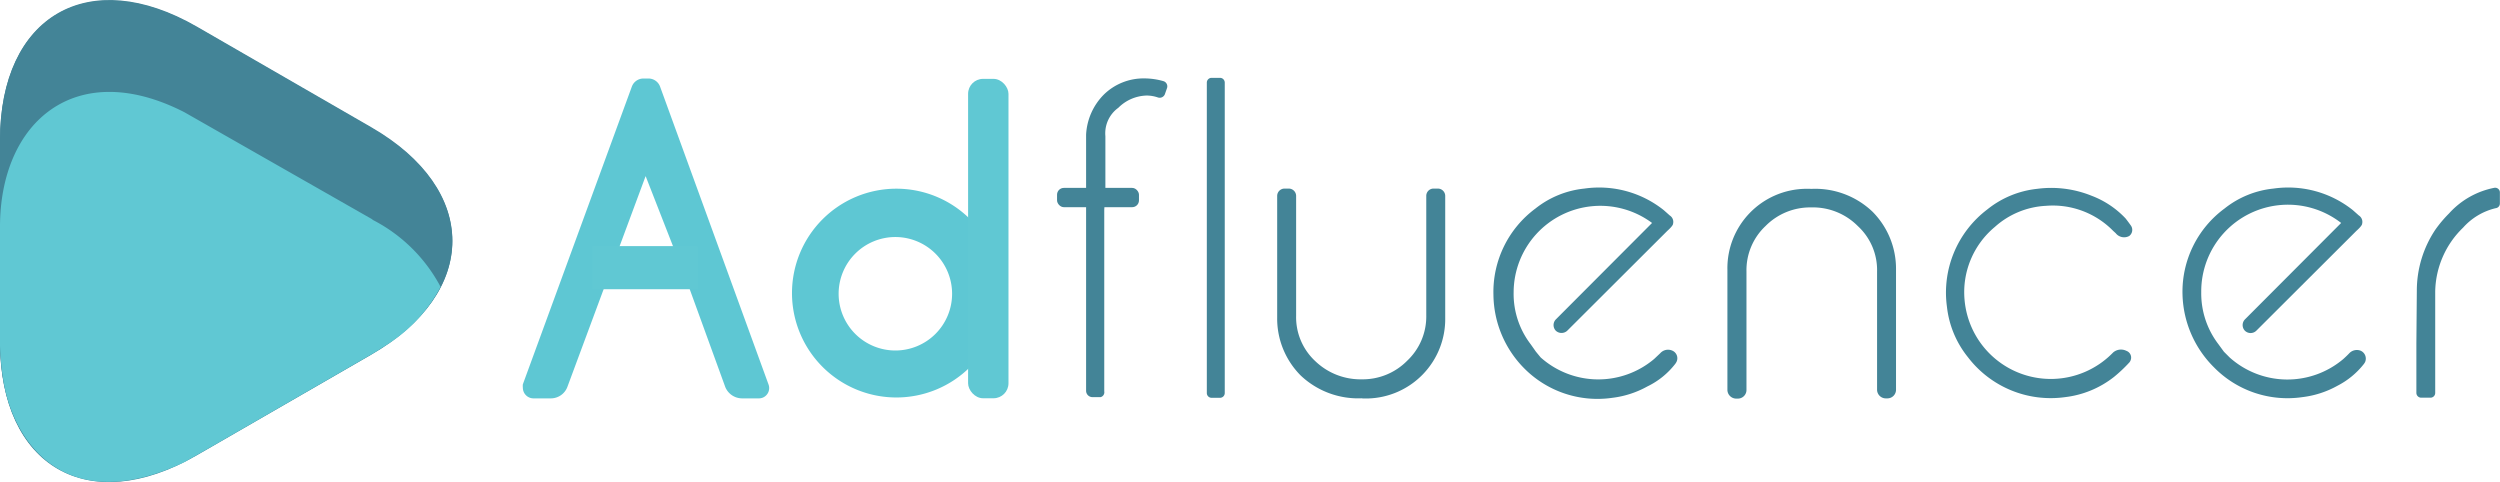
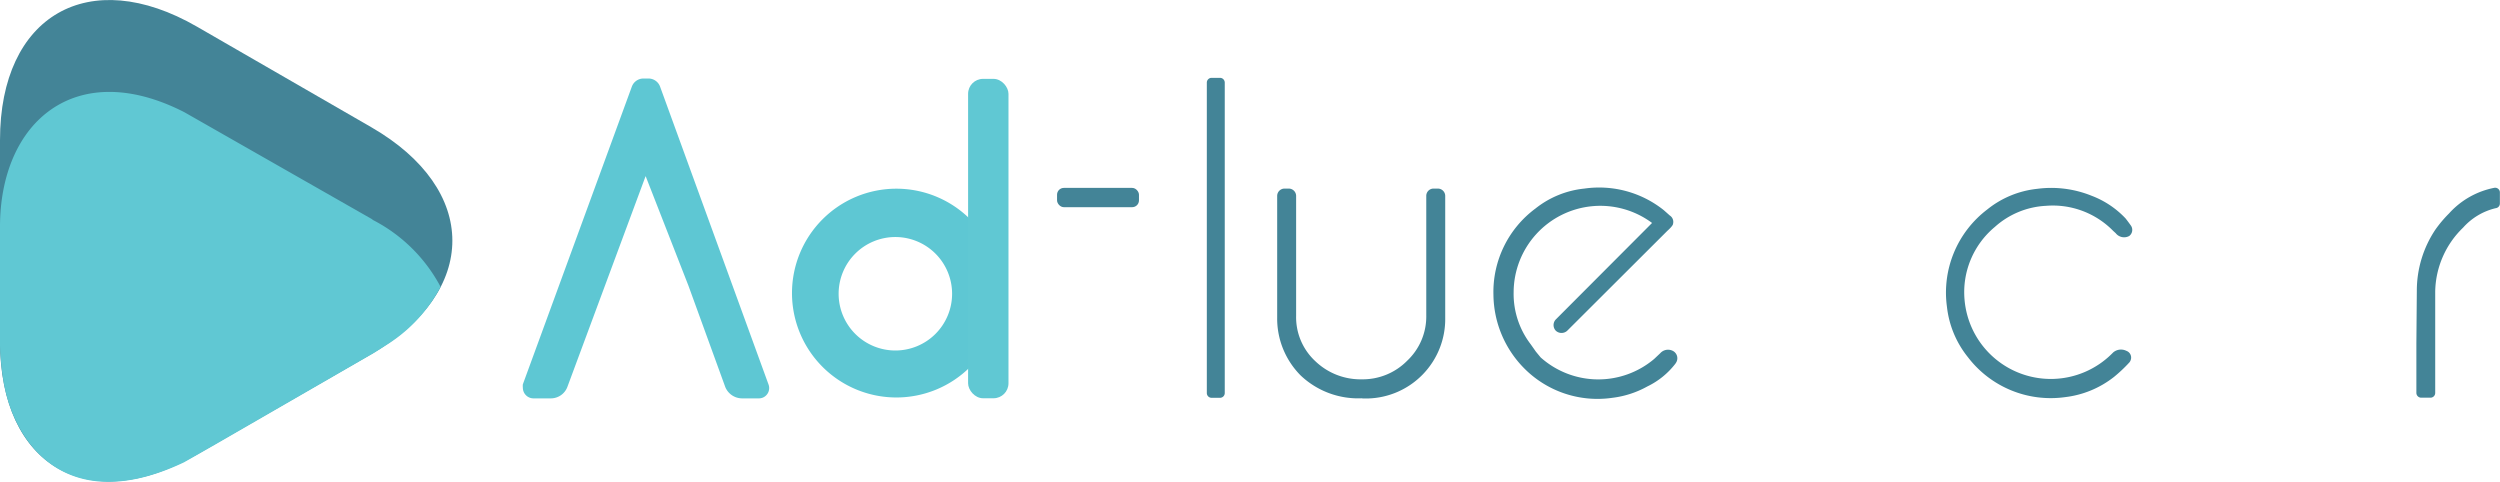
<svg xmlns="http://www.w3.org/2000/svg" viewBox="0 0 220.33 42.48">
  <path d="m79 16.63a9.2 9.2 0 1 0 9.2 9.2 9.2 9.2 0 0 0 -9.2-9.2zm-.09 14.26a5 5 0 1 1 5-5 5 5 0 0 1 -5.05 5z" fill="#5ec7d3" />
  <rect fill="#60c8d3" height="28.15" rx="1.32" width="3.56" x="85.32" y="6.95" />
  <g fill="#438497">
    <path d="m107.94 7.29v27.35a.42.42 0 0 1 -.42.42h-.74a.42.42 0 0 1 -.42-.42v-27.35a.42.42 0 0 1 .41-.43h.75a.42.42 0 0 1 .42.42z" />
    <path d="m120.07 35.1a7.37 7.37 0 0 1 -5.43-2 7.11 7.11 0 0 1 -2.08-5.1v-10.73a.65.65 0 0 1 .65-.65h.37a.65.65 0 0 1 .65.65v10.56a5.28 5.28 0 0 0 1.69 4 5.75 5.75 0 0 0 4.1 1.6 5.5 5.5 0 0 0 4-1.64 5.36 5.36 0 0 0 1.68-4v-10.52a.64.64 0 0 1 .63-.65h.39a.65.65 0 0 1 .65.65v10.73a7 7 0 0 1 -6.87 7.12h-.45z" />
    <path d="m135.78 31.5a7.63 7.63 0 0 0 10 .14l.54-.51a.92.92 0 0 1 1.06-.23.73.73 0 0 1 .37 1 1.4 1.4 0 0 1 -.1.16 6.87 6.87 0 0 1 -2.47 2 8.39 8.39 0 0 1 -3.08 1 9.09 9.09 0 0 1 -7.8-2.63 9.34 9.34 0 0 1 -2.68-6.43 9.16 9.16 0 0 1 3.7-7.62 8.26 8.26 0 0 1 4.31-1.76 9.14 9.14 0 0 1 7 1.9l.26.23.27.24a.67.67 0 0 1 .29.73c0 .19-.51.63-.51.63l-.36.36-8.46 8.44a.74.74 0 0 1 -1 0 .72.72 0 0 1 0-1l8.48-8.5a7.64 7.64 0 0 0 -12.2 6.12 7.29 7.29 0 0 0 1.51 4.58l.45.64z" />
    <path d="m187.4 30.92a.63.63 0 0 1 .38.82.61.61 0 0 1 -.15.24 12.91 12.91 0 0 1 -1.32 1.24 8.58 8.58 0 0 1 -4.31 1.78 9.18 9.18 0 0 1 -8.57-3.53 8.57 8.57 0 0 1 -1.84-4.42 9.19 9.19 0 0 1 3.54-8.58 8.42 8.42 0 0 1 4.43-1.83 9.47 9.47 0 0 1 4.77.61 8 8 0 0 1 3 2c.23.29.47.63.47.63a.67.67 0 0 1 -.15.92.94.94 0 0 1 -1.19-.25l-.22-.2a7.45 7.45 0 0 0 -5.93-2.21 7.28 7.28 0 0 0 -4.5 1.86 7.48 7.48 0 0 0 -2.67 6.42 7.63 7.63 0 0 0 13 4.74l.1-.1a1.06 1.06 0 0 1 1.16-.14z" />
    <path d="m213 25.63a9.67 9.67 0 0 1 1.64-5.4 10.86 10.86 0 0 1 1.2-1.42 7.23 7.23 0 0 1 4-2.26.42.42 0 0 1 .48.37v1a.42.42 0 0 1 -.38.43 5.56 5.56 0 0 0 -2.86 1.71 8 8 0 0 0 -2.46 5.63v8.94a.42.42 0 0 1 -.42.42h-.83a.43.43 0 0 1 -.41-.41v-4.37s.04-4.62.04-4.64z" />
-     <path d="m159.58 16.65a7.31 7.31 0 0 1 5.44 2 7.12 7.12 0 0 1 2.08 5.11v10.6a.76.76 0 0 1 -.76.75h-.16a.77.77 0 0 1 -.75-.75v-10.43a5.26 5.26 0 0 0 -1.69-4 5.58 5.58 0 0 0 -4.14-1.65 5.52 5.52 0 0 0 -4 1.64 5.34 5.34 0 0 0 -1.68 4v10.46a.76.76 0 0 1 -.75.75h-.17a.78.78 0 0 1 -.76-.75v-10.6a7 7 0 0 1 6.86-7.14h.47z" />
-     <path d="m97.32 18.49v16a.44.44 0 0 1 -.32.51h-.72a.56.56 0 0 1 -.56-.56v-22.57a5.39 5.39 0 0 1 1.58-3.55 5 5 0 0 1 3.52-1.41 6.14 6.14 0 0 1 1.71.24.48.48 0 0 1 .33.59l-.2.57a.49.49 0 0 1 -.61.28 3.09 3.09 0 0 0 -1-.17 3.66 3.66 0 0 0 -2.49 1.08 2.77 2.77 0 0 0 -1.14 2.5v4.83z" />
  </g>
  <path d="m58.18 7.65 9.55 26.23a.91.91 0 0 1 -.52 1.17.92.92 0 0 1 -.33.06h-1.48a1.61 1.61 0 0 1 -1.48-1l-3.25-8.94-3.77-9.65-6.9 18.59a1.56 1.56 0 0 1 -1.46 1h-1.54a.94.94 0 0 1 -.92-.94 1.5 1.5 0 0 1 0-.3l9.6-26.22a1.09 1.09 0 0 1 1-.73h.43a1.09 1.09 0 0 1 1.07.73z" fill="#5ec7d3" />
  <g fill="#438497">
-     <path d="m196.51 31.51a7.63 7.63 0 0 0 10 .14c.19-.17.37-.34.54-.52a.92.92 0 0 1 1-.22.76.76 0 0 1 .39 1 1.4 1.4 0 0 1 -.1.16 7.05 7.05 0 0 1 -2.34 1.93 8.38 8.38 0 0 1 -3.09 1 9.07 9.07 0 0 1 -7.79-2.63 9.37 9.37 0 0 1 -2.77-6.37 9.11 9.11 0 0 1 3.7-7.62 8.26 8.26 0 0 1 4.31-1.76 9.14 9.14 0 0 1 7 1.9l.26.23.27.24a.67.67 0 0 1 .29.73c0 .19-.51.63-.51.63l-.36.36-8.46 8.44a.72.72 0 0 1 -1 0 .72.72 0 0 1 0-1l8.48-8.5a7.64 7.64 0 0 0 -12.33 6.1 7.37 7.37 0 0 0 1.51 4.58l.49.67z" />
    <rect height="1.7" rx=".6" width="7.22" x="93.16" y="16.56" />
    <path d="m32.72 31.21c9.53-5.5 9.53-14.5 0-20l-15.36-8.86c-9.53-5.5-17.36-1-17.36 10v17.73c0 11 7.79 15.5 17.32 10z" />
-     <path d="m32.72 11.27-15.36-8.87c-9.53-5.5-17.36-1-17.36 10v17.74c0 11 7.79 15.5 17.32 10l15.38-8.87c9.55-5.5 9.55-14.5.02-20z" />
  </g>
  <g fill="#60c8d3">
    <path d="m38.83 25.28a14 14 0 0 0 -5.94-5.88l-.15-.11-16.49-9.4c-9.56-4.89-16.25.82-16.25 10.11v9a23.62 23.62 0 0 0 .31 4.6c.89 5.4 5.49 12.07 15.9 7.15l2.79-1.59 14-8.08 1.27-.81a13.39 13.39 0 0 0 4.56-4.99z" />
-     <path d="m52.2 21.69h9.31v3.8h-9.31z" />
  </g>
</svg>